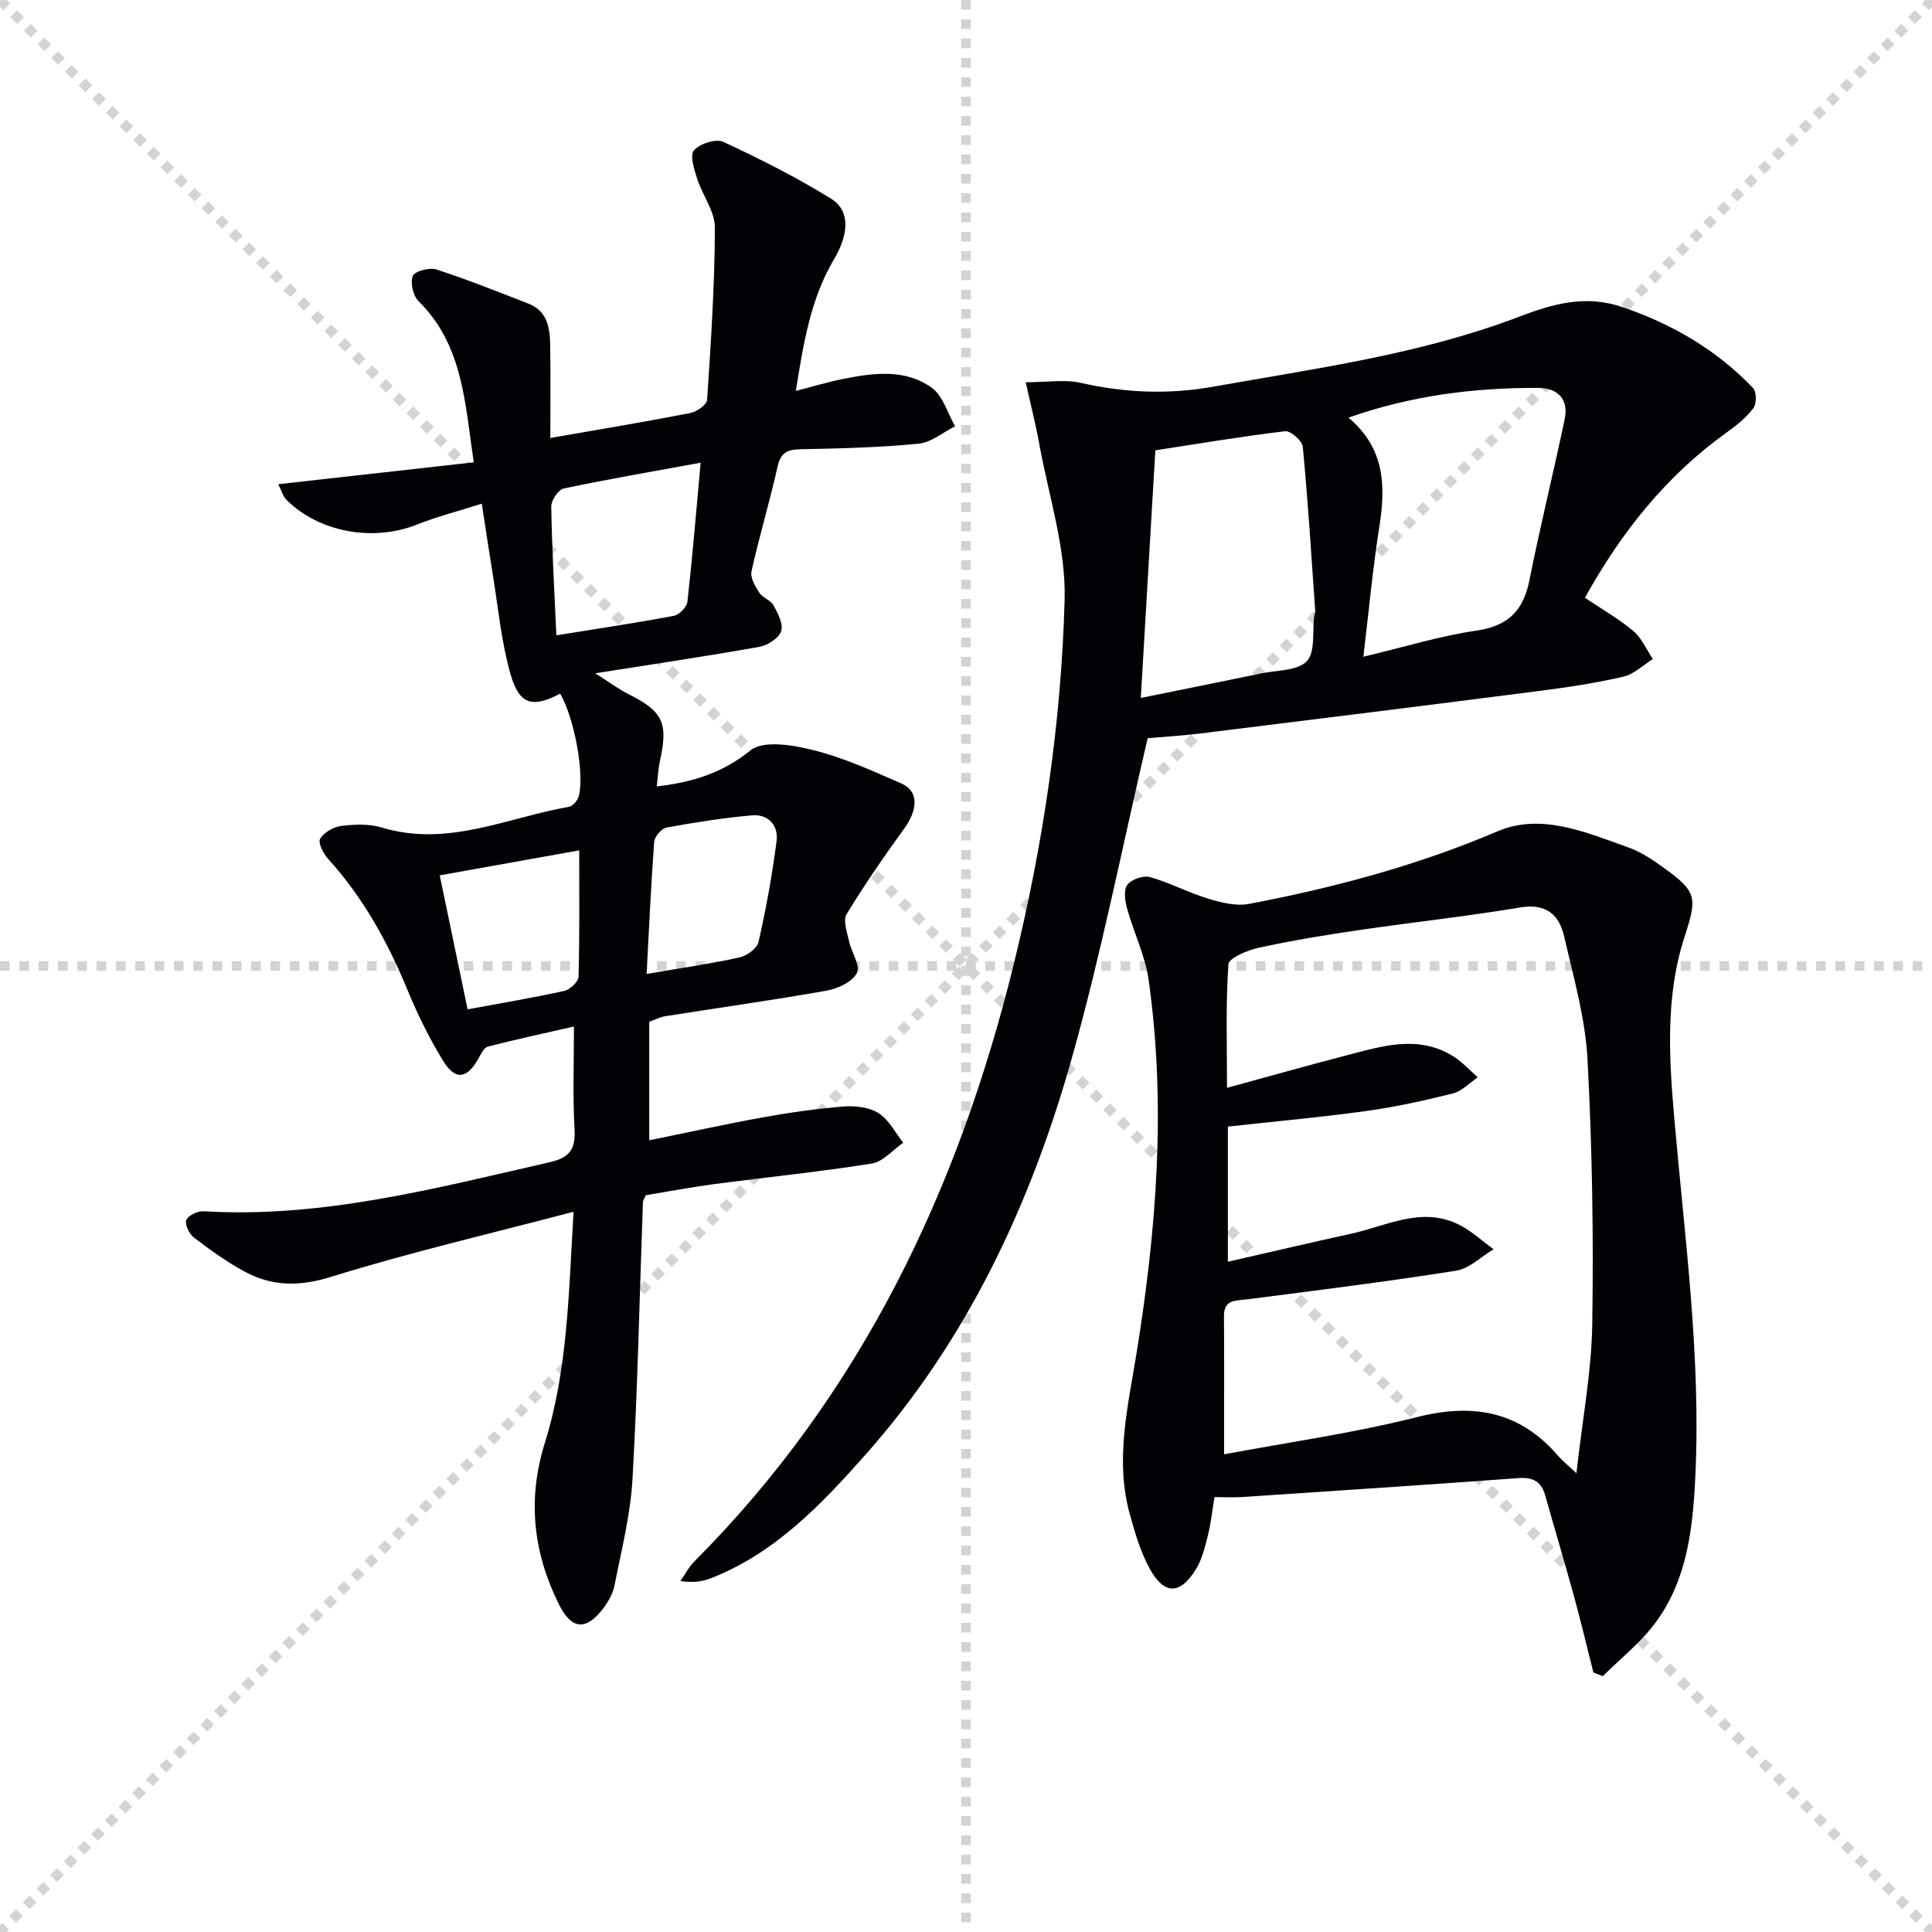
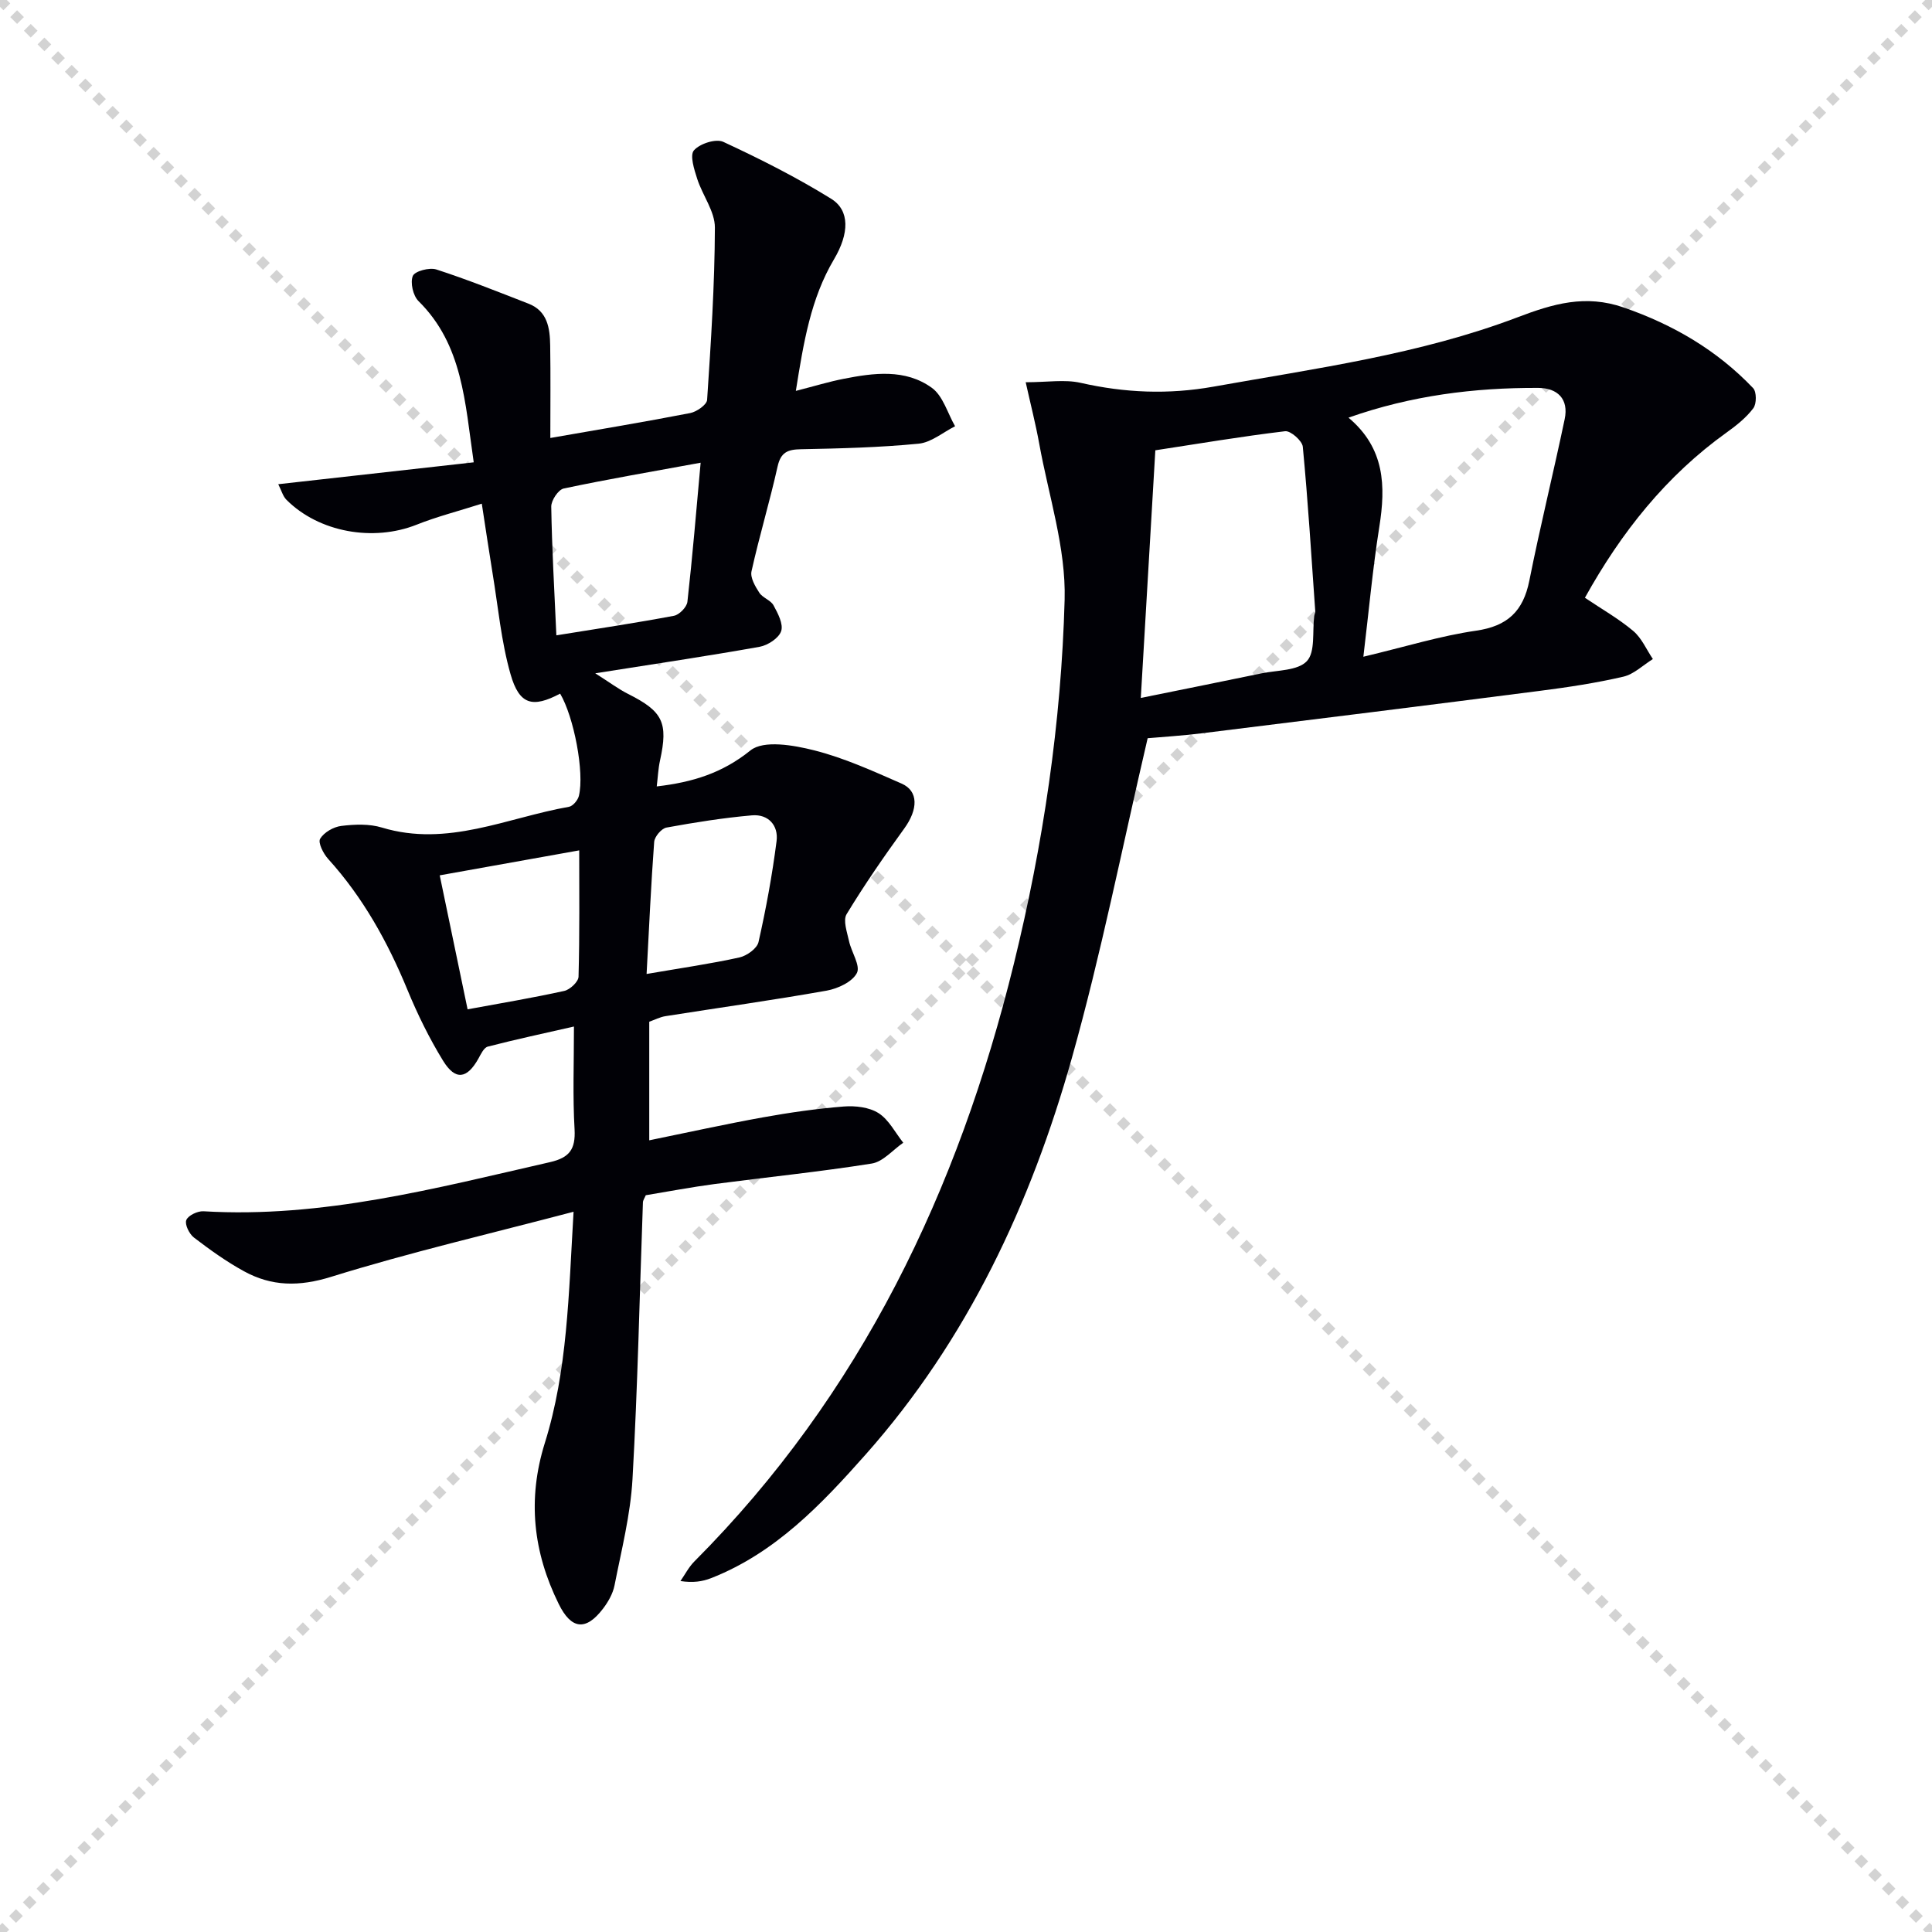
<svg xmlns="http://www.w3.org/2000/svg" enable-background="new 0 0 400 400" viewBox="0 0 400 400">
  <g stroke="lightgray" stroke-dasharray="1,1" stroke-width="1" transform="scale(2, 2)">
    <line x1="0" y1="0" x2="200" y2="200" />
    <line x1="200" y1="0" x2="0" y2="200" />
-     <line x1="100" y1="0" x2="100" y2="200" />
-     <line x1="0" y1="100" x2="200" y2="100" />
  </g>
  <path d="m118.83 212.53c-6.35 1.45-12.12 2.68-17.83 4.16-.82.21-1.44 1.55-1.95 2.48-2.36 4.22-4.77 4.59-7.32.44-2.85-4.64-5.28-9.6-7.36-14.64-4.09-9.92-9.19-19.15-16.44-27.15-.99-1.09-2.13-3.36-1.65-4.16.8-1.33 2.78-2.47 4.38-2.66 2.77-.34 5.8-.46 8.42.34 13.57 4.11 25.91-2.05 38.71-4.3.82-.14 1.84-1.36 2.06-2.25 1.19-4.84-1.04-16.4-3.88-21.18-5.68 3-8.45 2.36-10.27-4.03-1.94-6.79-2.57-13.96-3.73-20.96-.72-4.39-1.36-8.8-2.22-14.34-4.89 1.56-9.3 2.68-13.49 4.35-8.97 3.57-20.23 1.59-26.96-5.16-.73-.73-1.02-1.9-1.69-3.22 13.63-1.53 26.75-3 40.47-4.53-1.83-12.49-2.26-24.32-11.44-33.39-1.12-1.11-1.74-3.83-1.17-5.2.42-1 3.44-1.8 4.87-1.34 6.45 2.09 12.76 4.62 19.08 7.08 3.96 1.54 4.43 5.09 4.49 8.65.1 6.22.03 12.45.03 19.16 10.08-1.76 19.55-3.33 28.96-5.16 1.34-.26 3.43-1.72 3.5-2.73.79-11.88 1.57-23.78 1.61-35.67.01-3.35-2.56-6.67-3.66-10.09-.62-1.93-1.57-4.88-.68-5.9 1.21-1.39 4.54-2.47 6.08-1.76 7.63 3.54 15.18 7.35 22.33 11.78 3.9 2.42 3.75 7.2.6 12.52-4.84 8.17-6.3 17.21-7.91 27.26 3.9-1 6.84-1.9 9.84-2.49 6.28-1.24 12.81-2.12 18.31 1.85 2.32 1.67 3.26 5.25 4.82 7.96-2.51 1.26-4.94 3.36-7.55 3.61-8.09.79-16.25.99-24.39 1.15-2.73.05-4.15.63-4.81 3.58-1.62 7.27-3.79 14.43-5.4 21.7-.29 1.31.77 3.12 1.62 4.43.69 1.06 2.35 1.53 2.94 2.61.9 1.65 2.07 3.87 1.58 5.34-.48 1.45-2.76 2.93-4.45 3.24-10.76 1.92-21.58 3.52-34.04 5.49 3.09 1.96 4.85 3.29 6.8 4.27 7.21 3.62 8.33 5.93 6.61 13.78-.38 1.72-.45 3.51-.68 5.37 7.44-.86 13.59-2.77 19.4-7.45 2.71-2.19 8.94-1.1 13.2-.02 6.22 1.57 12.17 4.29 18.09 6.88 3.55 1.55 3.42 5.35.56 9.3-4.18 5.77-8.25 11.65-11.94 17.74-.78 1.29.1 3.72.5 5.57.49 2.28 2.41 5.09 1.63 6.61-.94 1.84-3.94 3.23-6.25 3.65-11.1 1.97-22.27 3.53-33.41 5.29-1.11.18-2.16.73-3.33 1.15v24.55c8.04-1.64 15.75-3.35 23.52-4.75 5.54-1 11.13-1.8 16.74-2.25 2.39-.19 5.28.14 7.21 1.37 2.14 1.36 3.45 4.03 5.12 6.13-2.17 1.49-4.18 3.94-6.53 4.31-10.81 1.72-21.73 2.82-32.59 4.25-4.75.63-9.47 1.53-14.19 2.31-.24.58-.57 1.02-.59 1.48-.69 19.11-1.08 38.23-2.16 57.32-.42 7.38-2.29 14.69-3.72 21.98-.34 1.71-1.32 3.43-2.4 4.84-3.56 4.66-6.57 4.25-9.15-.99-5.3-10.74-6.52-21.68-2.88-33.33 4.7-15.02 4.93-30.67 5.95-47.88-17.35 4.57-33.95 8.42-50.18 13.47-6.65 2.07-12.34 2-18.11-1.18-3.62-1.99-7.02-4.43-10.31-6.95-.97-.74-1.93-2.72-1.58-3.61.37-.96 2.34-1.9 3.55-1.83 24.62 1.47 48.11-4.78 71.75-10.17 4.06-.93 5.3-2.69 5.09-6.76-.4-6.83-.13-13.65-.13-21.32zm-3.64-80.99c8.72-1.41 16.56-2.58 24.35-4.05 1.11-.21 2.65-1.8 2.78-2.89 1.05-9.33 1.82-18.68 2.74-28.8-9.94 1.82-19.18 3.4-28.35 5.34-1.12.24-2.6 2.47-2.58 3.75.14 8.58.63 17.16 1.06 26.65zm-24.15 49.69c1.87 8.99 3.77 18.13 5.77 27.74 6.78-1.25 13.43-2.36 20.01-3.81 1.19-.26 2.94-1.9 2.96-2.95.24-8.88.14-17.77.14-26.15-9.81 1.76-19.17 3.43-28.88 5.17zm42.83 20.42c7.21-1.24 13.27-2.11 19.22-3.42 1.53-.34 3.65-1.86 3.95-3.18 1.56-6.9 2.84-13.88 3.74-20.9.42-3.24-1.7-5.64-5.11-5.34-5.93.52-11.83 1.46-17.69 2.53-1.03.19-2.46 1.88-2.54 2.97-.65 8.74-1.04 17.5-1.57 27.34z" fill="#010106" />
  <path d="m237.61 152.84c-5.3 22.68-9.63 44.67-15.68 66.17-8.49 30.2-21.62 58.34-42.68 82.1-9.16 10.33-18.71 20.41-32.03 25.63-1.79.7-3.73 1-6.34.6.95-1.37 1.73-2.91 2.89-4.07 34.49-34.6 54.63-76.85 66.14-123.73 6.08-24.77 9.82-49.96 10.51-75.37.29-10.7-3.31-21.52-5.25-32.26-.75-4.14-1.8-8.22-2.81-12.77 4.49 0 8.08-.62 11.36.12 9.18 2.08 18.17 2.46 27.53.79 21.22-3.79 42.66-6.66 62.92-14.35 7.39-2.81 14.06-4.79 21.99-2.04 10.3 3.57 19.32 8.85 26.8 16.69.74.77.74 3.26.04 4.18-1.46 1.94-3.48 3.55-5.49 4.99-12.56 8.99-21.86 20.71-29.37 34.24 3.5 2.36 6.99 4.33 10 6.87 1.75 1.47 2.74 3.85 4.07 5.82-2.03 1.26-3.92 3.14-6.12 3.65-5.65 1.31-11.41 2.18-17.17 2.92-23.39 3.01-46.78 5.92-70.18 8.81-4.08.5-8.19.75-11.13 1.01zm44.66-16.87c8.78-2.09 15.97-4.33 23.32-5.39 6.52-.94 9.77-4.02 11.04-10.35 2.23-11.19 4.98-22.28 7.32-33.45.88-4.19-1.5-6.46-5.49-6.47-13.25-.05-26.26 1.57-39.27 6.16 7.54 6.33 7.73 14.16 6.38 22.62-1.37 8.65-2.16 17.39-3.3 26.88zm-46.08 8.53c8.82-1.79 16.92-3.41 25.01-5.09 3.24-.67 7.48-.52 9.37-2.53 1.79-1.9 1.11-6.14 1.53-9.35.04-.33.23-.66.21-.97-.8-11.36-1.5-22.73-2.58-34.07-.12-1.23-2.53-3.35-3.66-3.21-8.98 1.07-17.91 2.58-26.87 3.95-1.01 17.18-1.98 33.72-3.01 51.27z" fill="#010106" />
-   <path d="m329.9 346.28c-1.32-5.22-2.56-10.46-3.98-15.64-1.93-7.03-4.02-14.01-6-21.03-.8-2.86-2.51-3.8-5.5-3.59-19.06 1.4-38.12 2.65-57.19 3.92-1.81.12-3.64.02-5.78.02-.48 2.87-.75 5.47-1.38 7.98-.6 2.39-1.2 4.91-2.47 6.97-3.28 5.3-6.55 5.33-9.56-.12-1.89-3.42-3.01-7.31-4.08-11.11-3.17-11.26-.48-22.23 1.33-33.4 4.16-25.66 6.18-51.5 2.52-77.42-.71-5-3.07-9.76-4.44-14.69-.44-1.59-.78-3.87.02-4.96.83-1.14 3.32-2.01 4.7-1.62 4.12 1.16 7.97 3.23 12.07 4.47 2.7.82 5.78 1.59 8.45 1.08 17.62-3.35 34.83-7.95 51.45-15.03 9.04-3.85 18.28.22 27.05 3.33 2.46.87 4.76 2.37 6.91 3.91 7.31 5.23 7.46 6.26 4.75 14.6-4.05 12.48-3.2 25.36-2.08 38.1 2.14 24.51 5.49 48.95 4.31 73.63-.51 10.64-1.65 21.4-8.28 30.31-3.05 4.11-7.21 7.39-10.87 11.04-.65-.24-1.3-.5-1.95-.75zm-76.47-45.18c13.05-2.45 26.67-4.35 39.93-7.7 11.71-2.96 21.29-1.21 29.25 8.04.8.93 1.79 1.71 3.77 3.57 1.24-11.12 3.13-20.98 3.28-30.86.28-18.3-.01-36.64-.99-54.91-.46-8.51-2.9-16.95-4.82-25.34-1.04-4.54-3.75-6.92-9.13-6.02-11.13 1.86-22.36 3.07-33.53 4.71-6.9 1.01-13.79 2.15-20.59 3.63-2.32.51-6.17 2.11-6.27 3.43-.58 8.21-.29 16.48-.29 25.57 8.8-2.4 16.77-4.65 24.78-6.73 7.39-1.92 14.87-4.33 22.14.26 1.84 1.16 3.34 2.86 5 4.3-1.72 1.15-3.29 2.87-5.17 3.34-5.93 1.49-11.95 2.81-18 3.64-9.48 1.31-19.02 2.16-28.57 3.22v27.98c8.7-1.98 17.05-3.95 25.43-5.78 7.33-1.59 14.52-5.69 22.22-1.99 2.67 1.28 4.92 3.43 7.37 5.18-2.58 1.53-5.01 4-7.76 4.44-14.41 2.28-28.89 4.09-43.36 5.94-2.39.31-4.73-.01-4.71 3.51.07 8.96.02 17.92.02 28.57z" fill="#010106" />
</svg>